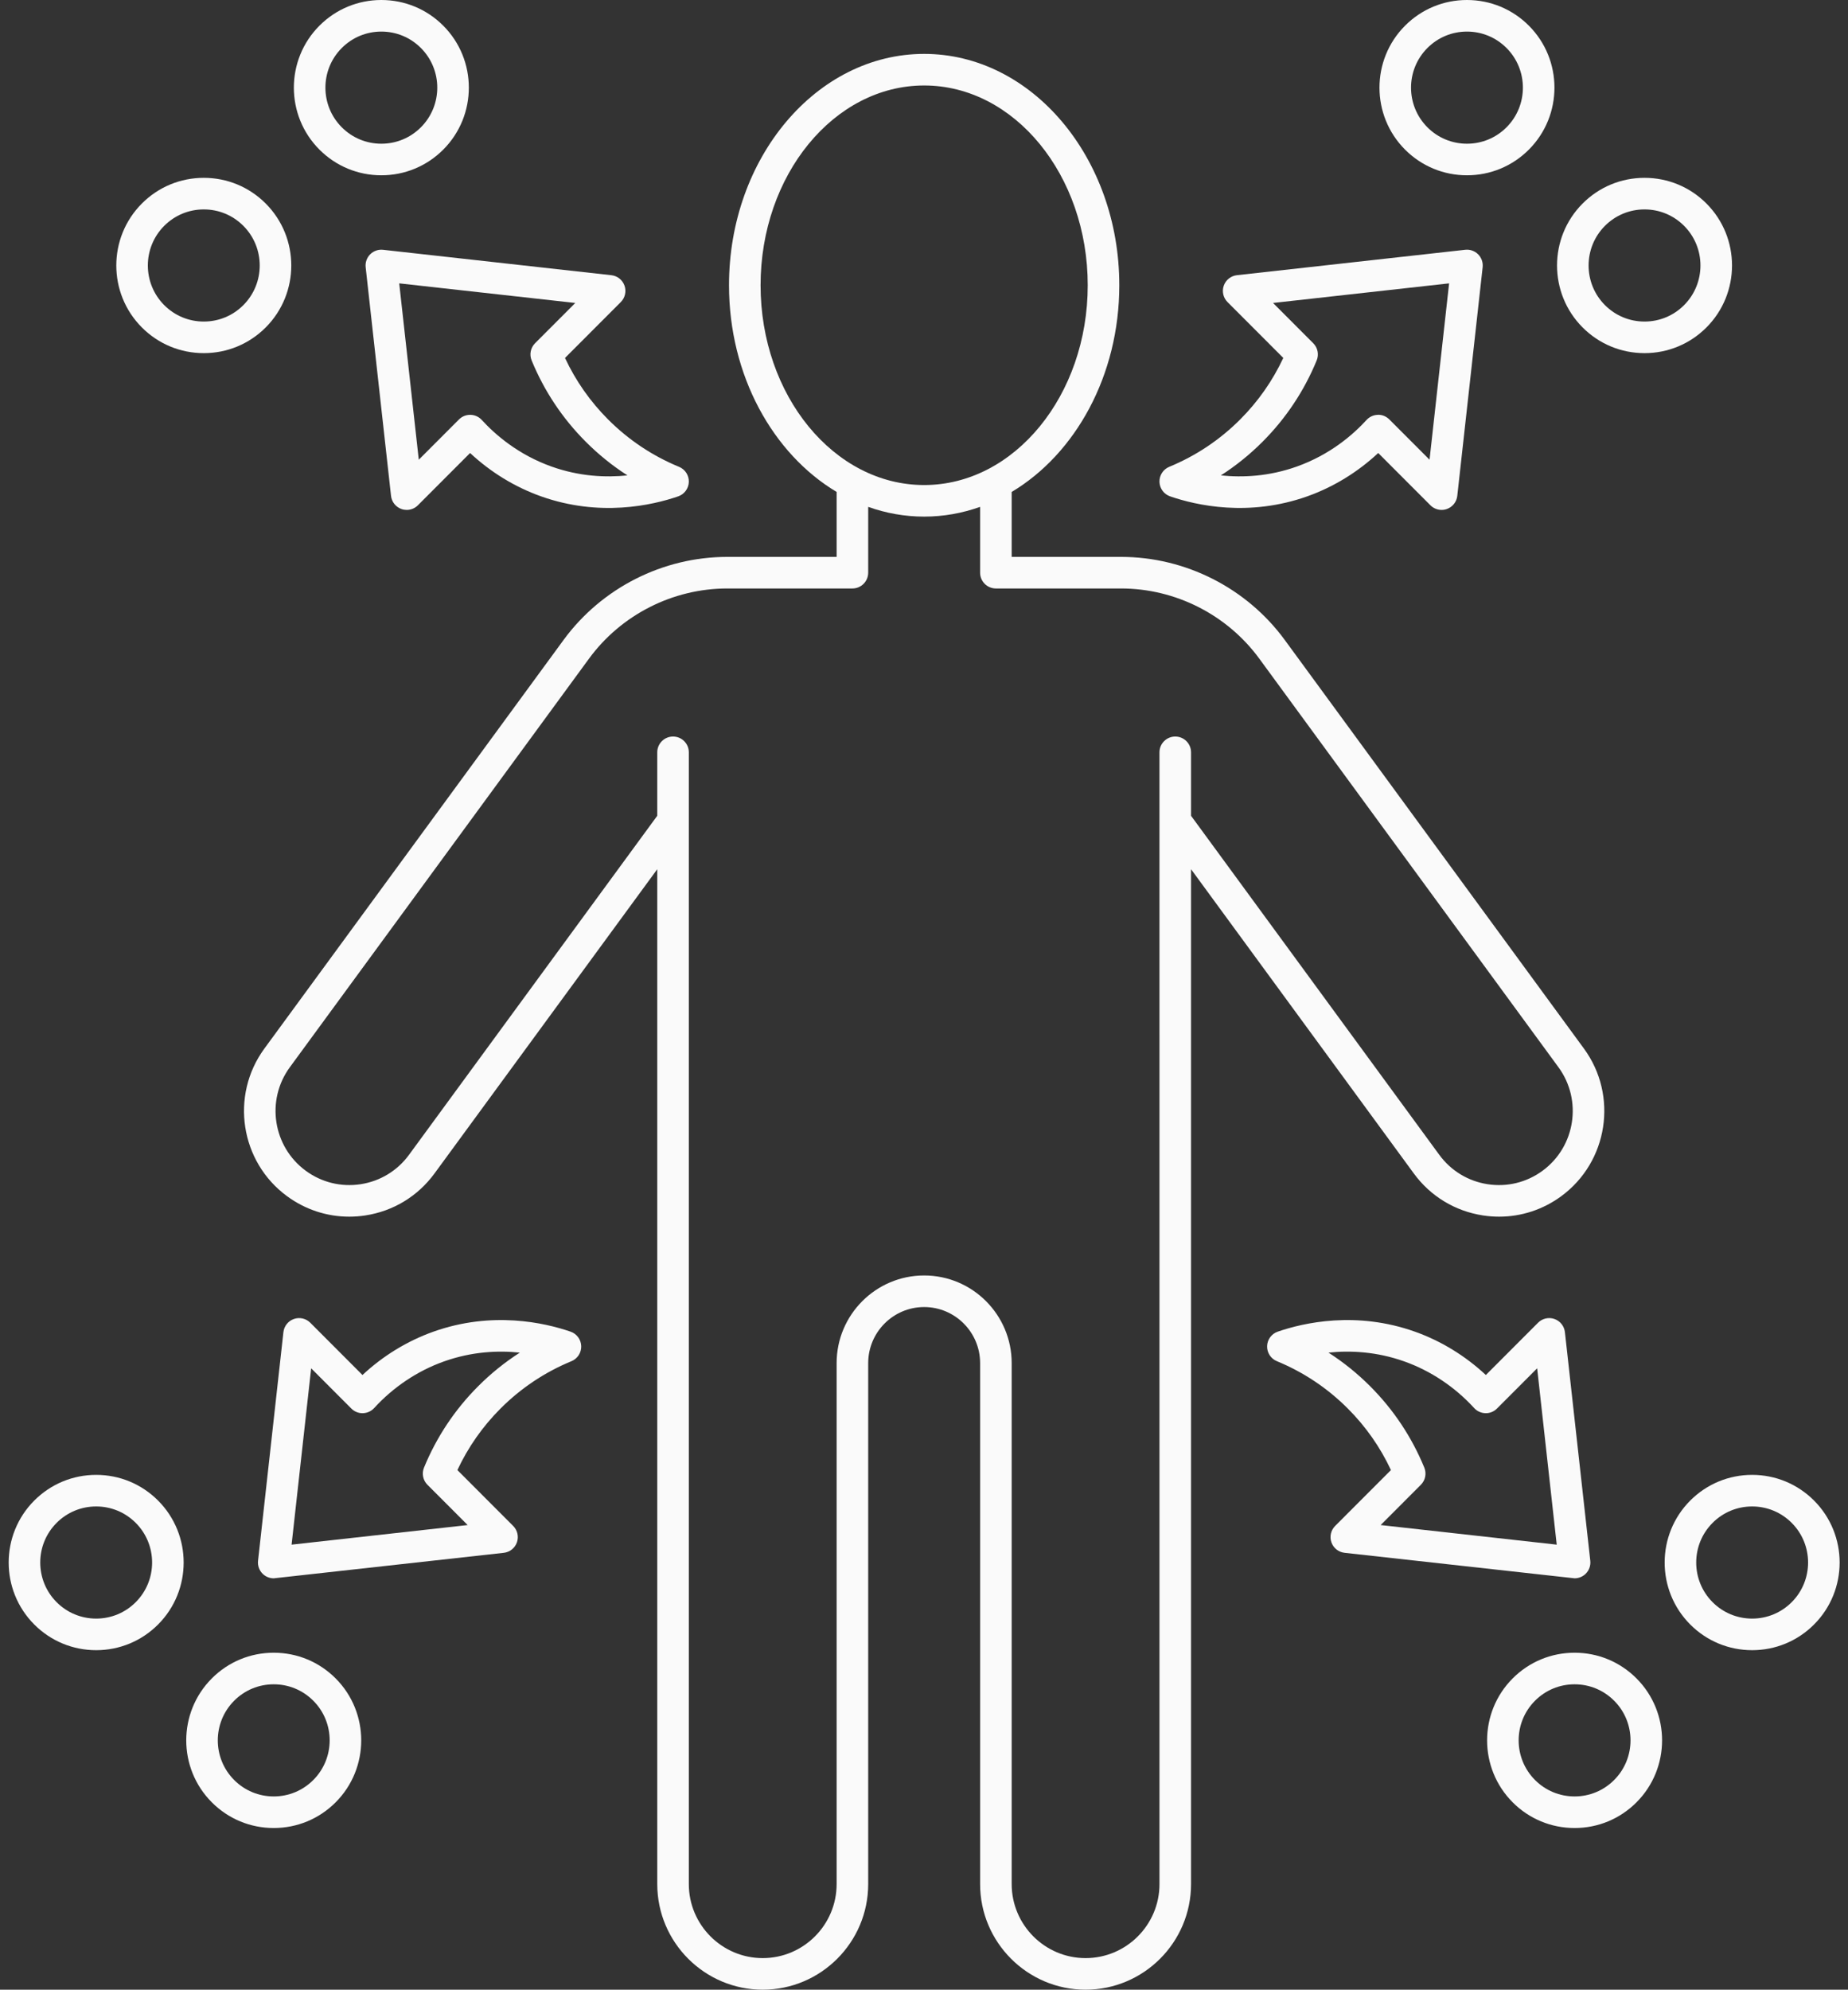
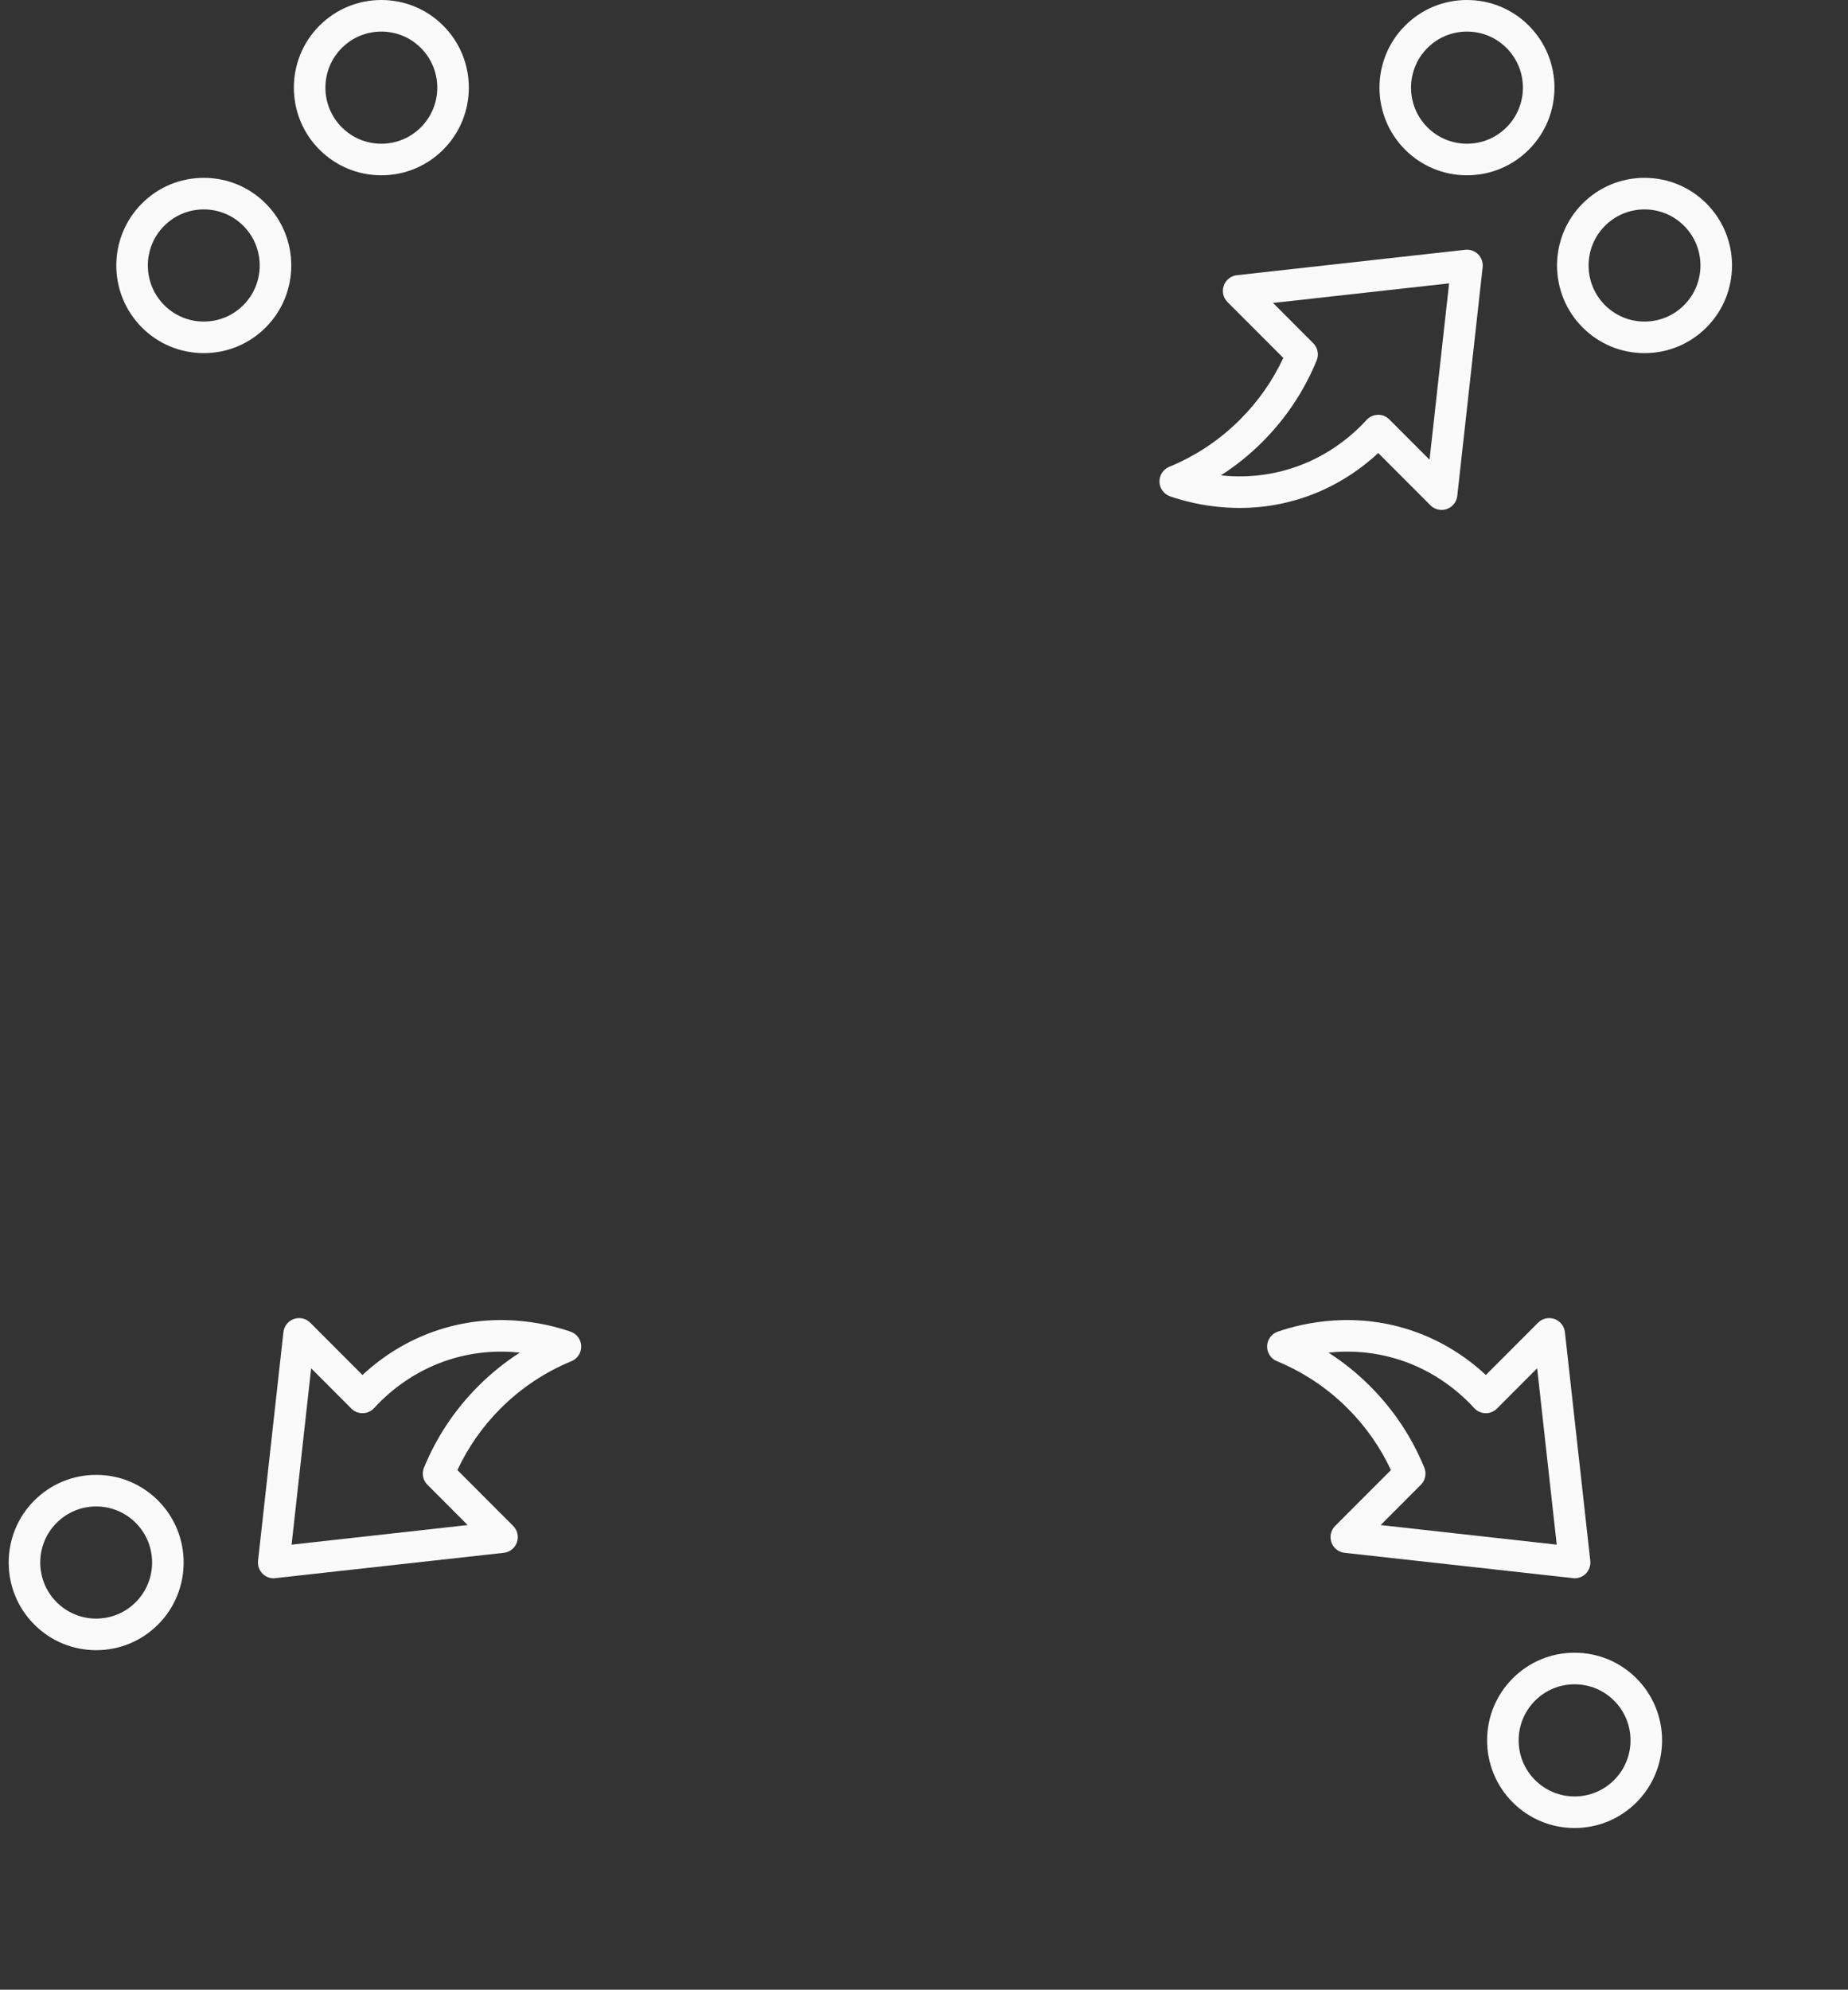
<svg xmlns="http://www.w3.org/2000/svg" fill="#fafafa" height="504" preserveAspectRatio="xMidYMid meet" version="1" viewBox="-2.2 0.0 468.3 504.0" width="468.3" zoomAndPan="magnify">
  <rect x="-2.2" y="0.0" width="468.3" height="504.0" fill="#333333" stroke="none" />
  <g id="change1_1">
-     <path d="M356.079,297.25c4.223,5.766,10.436,9.538,17.493,10.624c1.376,0.212,2.751,0.316,4.117,0.316 c5.64,0,11.116-1.784,15.749-5.186c11.881-8.724,14.459-25.497,5.747-37.391l-75.81-103.497 c-9.656-13.183-25.17-21.053-41.499-21.053H254.17v-16.452c16.157-9.653,27.271-29.489,27.271-52.355 c0-32.315-22.185-58.605-49.452-58.605s-49.452,26.29-49.452,58.605c0,22.867,11.115,42.703,27.271,52.355v16.452h-27.706 c-16.329,0-31.843,7.87-41.499,21.053l-75.81,103.497c-8.712,11.894-6.134,28.667,5.747,37.391 c4.634,3.401,10.109,5.186,15.749,5.186c1.366,0,2.741-0.104,4.117-0.316c7.058-1.086,13.271-4.858,17.493-10.624l56.456-77.075 v257.073c0,14.751,11.989,26.752,26.727,26.752c14.736,0,26.726-12.001,26.726-26.752V345.284c0-7.83,6.361-14.201,14.181-14.201 s14.181,6.371,14.181,14.201v131.964c0,14.751,11.989,26.752,26.726,26.752c14.737,0,26.727-12.001,26.727-26.752V220.175 L356.079,297.25z M190.538,72.257c0-27.904,18.596-50.605,41.452-50.605s41.452,22.701,41.452,50.605s-18.596,50.605-41.452,50.605 S190.538,100.161,190.538,72.257z M291.623,477.248c0,10.34-8.4,18.752-18.727,18.752c-10.325,0-18.726-8.412-18.726-18.752 V345.284c0-12.242-9.95-22.201-22.181-22.201s-22.181,9.959-22.181,22.201v131.964c0,10.34-8.4,18.752-18.726,18.752 c-10.326,0-18.727-8.412-18.727-18.752v-286.68c0-2.209-1.791-4-4-4s-4,1.791-4,4v16.071l-62.909,85.885 c-2.959,4.039-7.313,6.684-12.257,7.444c-4.946,0.756-9.884-0.452-13.915-3.412c-8.329-6.115-10.137-17.875-4.028-26.215 l75.81-103.497c8.155-11.133,21.257-17.779,35.046-17.779h31.706c2.209,0,4-1.791,4-4v-16.67c4.495,1.598,9.253,2.468,14.181,2.468 s9.686-0.87,14.181-2.468v16.67c0,2.209,1.791,4,4,4h31.706c13.789,0,26.891,6.646,35.046,17.779l75.81,103.497 c6.108,8.34,4.301,20.1-4.028,26.215c-4.031,2.961-8.973,4.171-13.915,3.412c-4.944-0.761-9.298-3.405-12.257-7.444l-62.909-85.885 v-16.071c0-2.209-1.791-4-4-4s-4,1.791-4,4V477.248z" />
    <path d="M294.322,125.731c6.601,2.271,19.898,5.286,34.781-0.014c6.609-2.354,12.746-6.111,17.952-10.969l13.229,13.245 c0.763,0.764,1.786,1.173,2.831,1.173c0.442,0,0.89-0.073,1.322-0.226c1.451-0.509,2.482-1.805,2.652-3.333l6.428-57.918 c0.134-1.208-0.288-2.411-1.147-3.271c-0.858-0.858-2.059-1.282-3.271-1.146l-57.851,6.436c-1.527,0.17-2.822,1.2-3.332,2.65 c-0.509,1.451-0.142,3.064,0.944,4.152l14.14,14.155c-2.711,5.799-6.378,11.032-10.926,15.585 c-5.17,5.176-11.218,9.213-17.978,11.999c-1.538,0.635-2.523,2.154-2.474,3.817C291.674,123.732,292.749,125.19,294.322,125.731z M317.736,111.906c5.921-5.929,10.539-12.863,13.725-20.612c0.613-1.492,0.271-3.207-0.869-4.349l-10.193-10.204l44.617-4.964 l-4.957,44.669l-10.183-10.194c-0.772-0.773-1.841-1.234-2.918-1.172c-1.092,0.024-2.126,0.493-2.863,1.299 c-3.409,3.728-9.243,8.8-17.675,11.802c-7.085,2.523-13.756,2.814-19.241,2.241C310.977,117.984,314.505,115.14,317.736,111.906z" />
    <path d="M369.543,44.403c5.925,0,11.496-2.31,15.686-6.504c8.645-8.656,8.645-22.739,0-31.396C381.04,2.31,375.468,0,369.543,0 c-5.926,0-11.497,2.31-15.687,6.504c-8.645,8.656-8.645,22.739,0,31.396C358.046,42.094,363.618,44.403,369.543,44.403z M359.517,12.158C362.196,9.477,365.756,8,369.543,8c3.786,0,7.347,1.477,10.025,4.158c5.531,5.538,5.531,14.549,0,20.087 c-2.679,2.682-6.239,4.158-10.025,4.158c-3.787,0-7.348-1.477-10.026-4.158C353.986,26.707,353.986,17.696,359.517,12.158z" />
    <path d="M414.537,89.451C414.538,89.451,414.538,89.451,414.537,89.451c5.927,0,11.497-2.311,15.688-6.504 c8.646-8.656,8.646-22.74,0-31.396c-4.19-4.194-9.762-6.504-15.688-6.504c-5.925,0-11.495,2.31-15.685,6.504 c-8.646,8.655-8.646,22.739,0,31.396C403.042,87.141,408.612,89.45,414.537,89.451z M404.512,57.206 c2.678-2.682,6.238-4.158,10.025-4.158s7.348,1.477,10.026,4.158c5.532,5.537,5.531,14.549,0,20.087 c-2.679,2.682-6.239,4.158-10.026,4.158c-3.787-0.001-7.348-1.478-10.025-4.158C398.981,71.755,398.98,62.743,404.512,57.206z" />
-     <path d="M91.609,64.42c-0.859,0.859-1.281,2.063-1.147,3.271l6.428,57.918c0.17,1.528,1.201,2.824,2.652,3.333 c0.433,0.152,0.88,0.226,1.322,0.226c1.045,0,2.068-0.409,2.831-1.173l13.229-13.245c5.206,4.857,11.343,8.615,17.952,10.969 c14.885,5.3,28.182,2.285,34.781,0.014c1.573-0.541,2.647-1.999,2.697-3.663c0.05-1.663-0.936-3.183-2.474-3.817 c-6.76-2.786-12.808-6.823-17.978-11.999c-4.548-4.553-8.215-9.786-10.926-15.585l14.14-14.155 c1.086-1.088,1.453-2.701,0.944-4.152c-0.51-1.45-1.805-2.48-3.332-2.65l-57.851-6.436C93.671,63.139,92.467,63.562,91.609,64.42z M143.582,76.741l-10.193,10.204c-1.14,1.142-1.482,2.856-0.869,4.349c3.186,7.749,7.804,14.684,13.725,20.612 c3.23,3.233,6.759,6.078,10.558,8.516c-5.484,0.571-12.158,0.282-19.241-2.241c-8.432-3.002-14.266-8.074-17.675-11.802 c-0.737-0.806-1.771-1.274-2.863-1.299c-0.029-0.001-0.059-0.001-0.088-0.001c-1.061,0-2.079,0.421-2.83,1.173l-10.183,10.194 l-4.957-44.669L143.582,76.741z" />
    <path d="M94.436,44.403c5.926,0,11.497-2.31,15.687-6.504c8.645-8.656,8.645-22.739,0-31.396C105.933,2.31,100.362,0,94.436,0 C88.511,0,82.94,2.31,78.75,6.504c-8.645,8.656-8.645,22.739,0,31.396C82.94,42.094,88.511,44.403,94.436,44.403z M84.411,12.158 C87.089,9.477,90.65,8,94.436,8c3.787,0,7.348,1.477,10.026,4.158c5.531,5.538,5.531,14.549,0,20.087 c-2.679,2.682-6.239,4.158-10.026,4.158c-3.786,0-7.347-1.477-10.025-4.158C78.879,26.707,78.879,17.696,84.411,12.158z" />
    <path d="M49.443,89.451c5.925-0.001,11.495-2.311,15.685-6.504c8.646-8.656,8.646-22.74,0-31.396 c-4.189-4.194-9.76-6.504-15.685-6.504c-0.001,0-0.001,0-0.001,0c-5.926,0-11.497,2.31-15.687,6.504 c-8.646,8.655-8.646,22.739,0,31.396C37.946,87.142,43.517,89.451,49.443,89.451z M39.416,57.206 c2.679-2.682,6.239-4.158,10.026-4.158s7.348,1.477,10.025,4.158c5.532,5.537,5.531,14.549,0,20.087 c-2.678,2.681-6.238,4.157-10.025,4.158c-3.787,0-7.348-1.477-10.026-4.158C33.884,71.755,33.883,62.743,39.416,57.206z" />
    <path d="M394.362,337.438c-0.17-1.528-1.201-2.824-2.652-3.333c-1.455-0.513-3.068-0.14-4.153,0.947l-13.229,13.245 c-5.208-4.857-11.345-8.615-17.952-10.969c-14.886-5.301-28.181-2.282-34.782-0.014c-1.573,0.541-2.647,1.999-2.697,3.662 c-0.05,1.664,0.936,3.185,2.474,3.818c6.76,2.786,12.809,6.823,17.979,11.999c4.548,4.553,8.215,9.786,10.926,15.585l-14.14,14.155 c-1.086,1.088-1.453,2.701-0.944,4.152c0.51,1.45,1.805,2.48,3.332,2.65l58.293,6.46c1.055,0,2.074-0.417,2.828-1.171 c0.859-0.859,1.281-2.063,1.147-3.271L394.362,337.438z M347.669,386.305l10.193-10.204c1.14-1.142,1.482-2.856,0.869-4.349 c-3.186-7.749-7.804-14.684-13.725-20.612c-3.229-3.233-6.76-6.078-10.558-8.515c5.482-0.574,12.156-0.284,19.241,2.24 c6.672,2.375,12.783,6.456,17.675,11.802c0.737,0.806,1.771,1.275,2.863,1.299c1.09,0.042,2.146-0.399,2.918-1.172L387.33,346.6 l4.957,44.669L347.669,386.305z" />
    <path d="M396.814,418.643c-5.926,0-11.496,2.31-15.686,6.504c-8.646,8.656-8.646,22.739,0,31.396 c4.189,4.194,9.76,6.504,15.686,6.504s11.496-2.31,15.686-6.504c8.646-8.656,8.646-22.739,0-31.396 C408.31,420.952,402.74,418.643,396.814,418.643z M406.839,450.888c-2.678,2.682-6.238,4.158-10.025,4.158 s-7.348-1.477-10.025-4.158c-5.532-5.538-5.532-14.549,0-20.087c2.678-2.682,6.238-4.158,10.025-4.158s7.348,1.477,10.025,4.158 C412.372,436.339,412.372,445.35,406.839,450.888z" />
-     <path d="M457.495,380.099c-4.189-4.193-9.76-6.504-15.686-6.504s-11.496,2.311-15.686,6.504c-8.646,8.656-8.646,22.74,0,31.396 c4.189,4.194,9.76,6.504,15.686,6.504s11.496-2.31,15.686-6.504C466.141,402.839,466.141,388.755,457.495,380.099z M451.834,405.84 c-2.678,2.682-6.238,4.158-10.025,4.158s-7.348-1.477-10.025-4.158c-5.532-5.537-5.532-14.549,0-20.087 c2.678-2.682,6.238-4.158,10.025-4.158s7.348,1.477,10.025,4.158C457.367,391.291,457.367,400.303,451.834,405.84z" />
    <path d="M142.387,337.314c-6.601-2.271-19.897-5.285-34.782,0.014c-6.607,2.353-12.744,6.111-17.952,10.969l-13.229-13.245 c-1.087-1.087-2.699-1.46-4.153-0.947c-1.451,0.509-2.482,1.805-2.652,3.333l-6.428,57.918c-0.134,1.208,0.288,2.411,1.147,3.271 c0.754,0.754,1.773,1.171,2.828,1.171l58.293-6.46c1.527-0.17,2.822-1.2,3.332-2.65c0.509-1.451,0.142-3.064-0.944-4.152 l-14.14-14.155c2.711-5.799,6.378-11.032,10.926-15.585c5.17-5.176,11.219-9.213,17.979-11.999 c1.538-0.634,2.523-2.154,2.474-3.818C145.035,339.313,143.96,337.855,142.387,337.314z M118.972,351.14 c-5.921,5.929-10.539,12.863-13.725,20.612c-0.613,1.492-0.271,3.207,0.869,4.349l10.193,10.204l-44.617,4.964L76.65,346.6 l10.183,10.194c0.771,0.772,1.819,1.213,2.918,1.172c1.092-0.023,2.126-0.493,2.863-1.299c4.892-5.346,11.003-9.427,17.675-11.802 c7.085-2.522,13.757-2.813,19.241-2.24C125.732,345.062,122.202,347.906,118.972,351.14z" />
-     <path d="M67.166,418.643c-5.926,0-11.496,2.31-15.686,6.504c-8.645,8.656-8.646,22.74,0,31.396 c4.189,4.194,9.76,6.504,15.686,6.504s11.496-2.31,15.686-6.504c8.646-8.656,8.646-22.739,0-31.396 C78.662,420.952,73.091,418.643,67.166,418.643z M77.191,450.888c-2.678,2.682-6.238,4.158-10.025,4.158s-7.348-1.477-10.025-4.158 c-5.532-5.538-5.532-14.549,0-20.087c2.678-2.682,6.238-4.158,10.025-4.158s7.348,1.477,10.025,4.158 C82.723,436.339,82.723,445.35,77.191,450.888z" />
    <path d="M22.17,373.595c-5.926,0-11.496,2.311-15.686,6.504c-8.646,8.656-8.646,22.74,0,31.396 c4.189,4.194,9.76,6.504,15.686,6.504s11.496-2.31,15.686-6.504c8.646-8.655,8.646-22.739,0-31.396 C33.667,375.905,28.096,373.595,22.17,373.595z M32.196,405.84c-2.678,2.682-6.238,4.158-10.025,4.158s-7.348-1.477-10.025-4.158 c-5.532-5.537-5.532-14.549,0-20.087c2.678-2.682,6.238-4.158,10.025-4.158s7.348,1.477,10.025,4.158 C37.728,391.291,37.728,400.303,32.196,405.84z" />
  </g>
</svg>